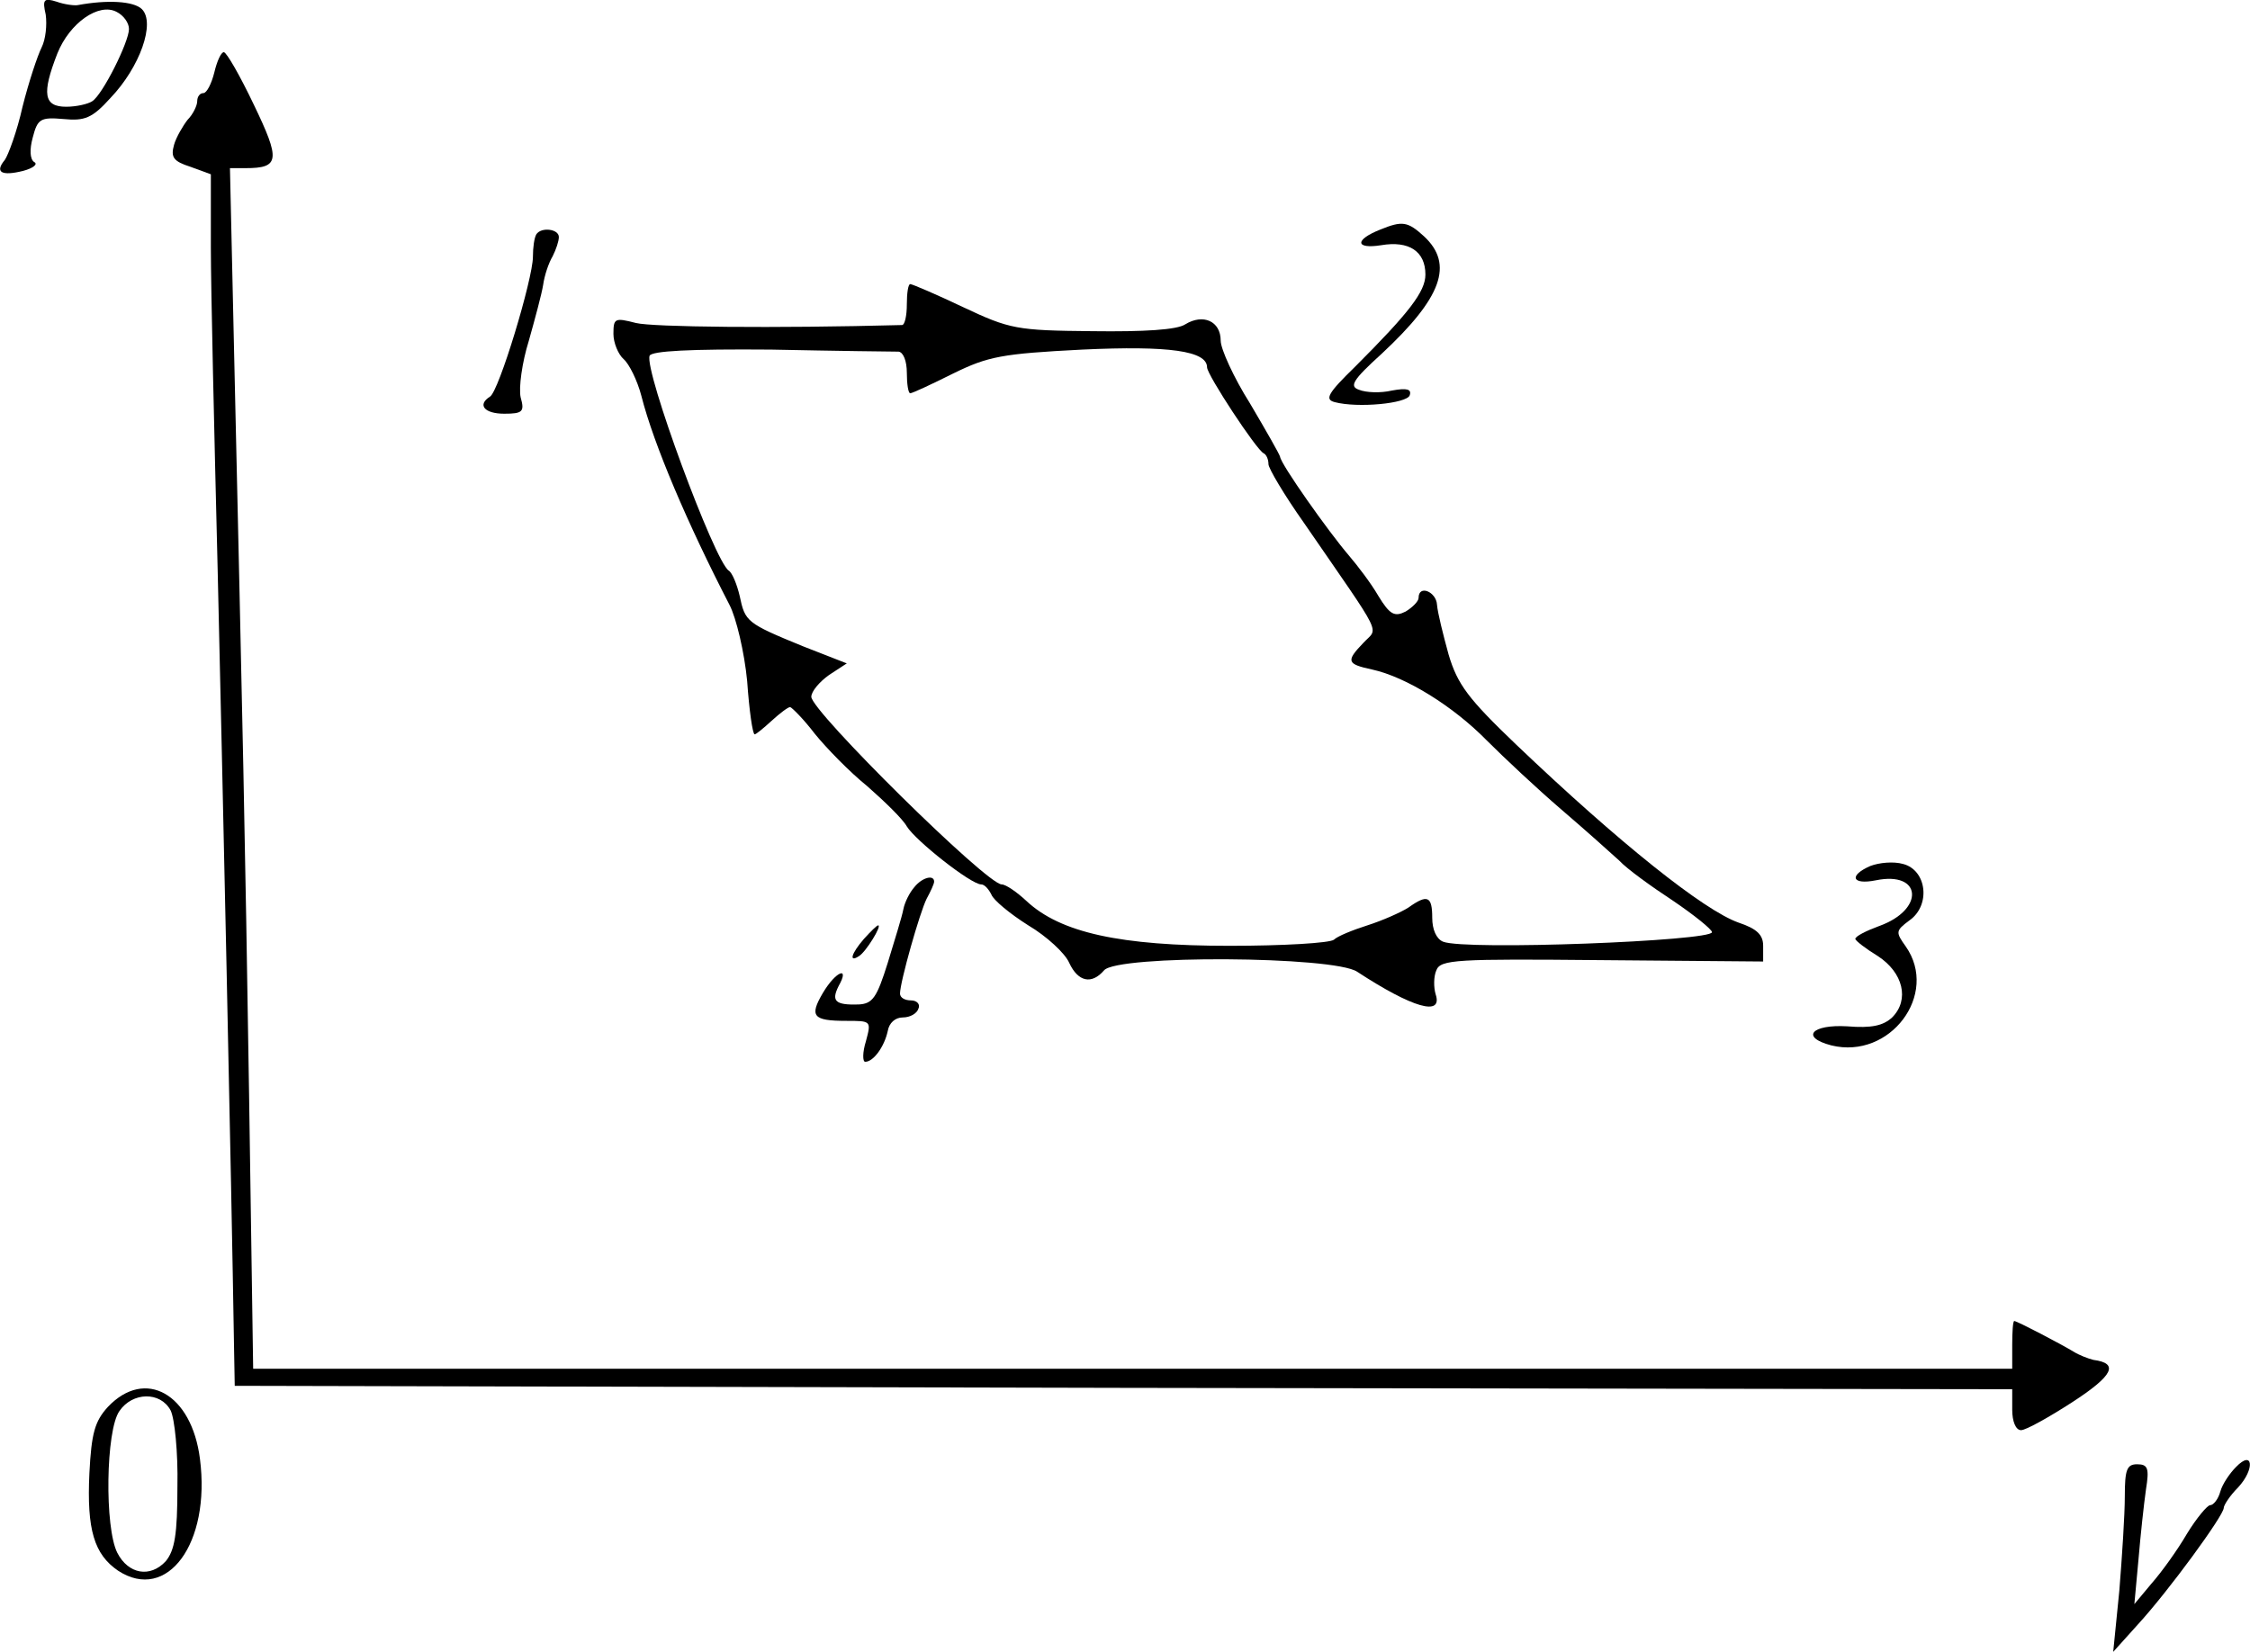
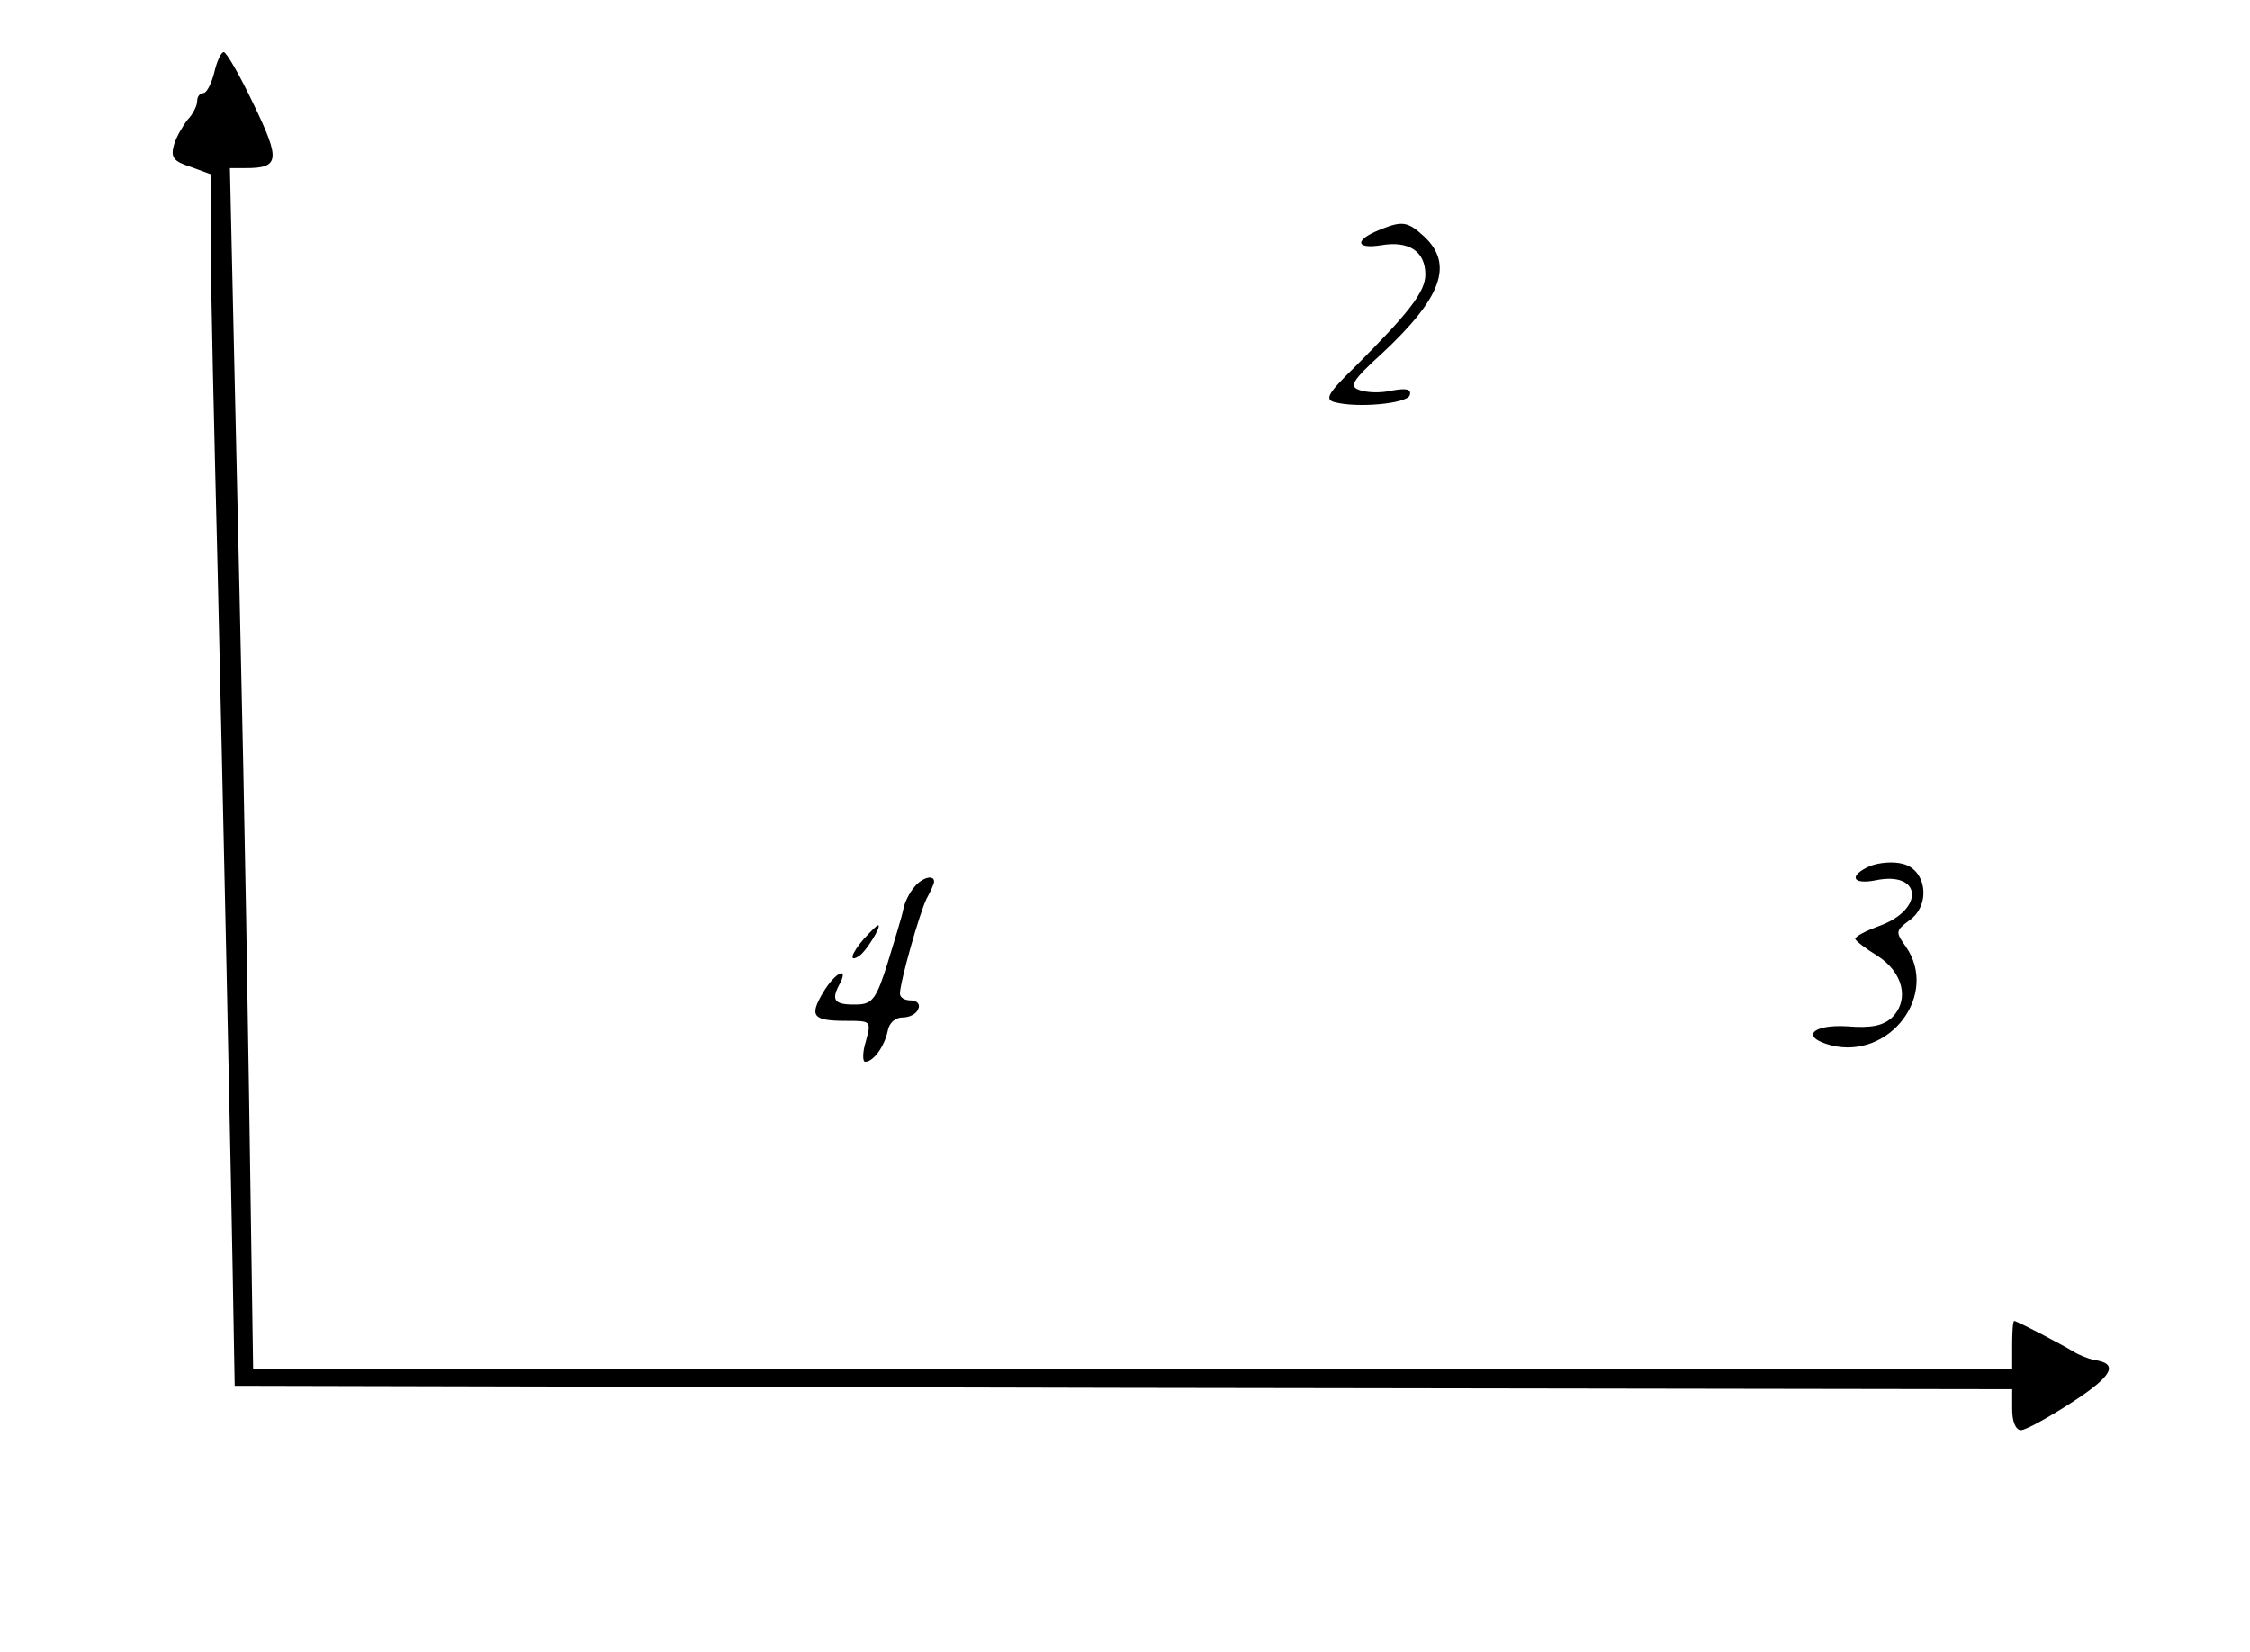
<svg xmlns="http://www.w3.org/2000/svg" version="1.0" width="329.75pt" height="242.148pt" viewBox="0 0 329.75 242.148" preserveAspectRatio="xMidYMid meet">
  <g transform="translate(-14.098,252.648) scale(0.1,-0.1)" fill="#000000" stroke="none">
-     <path d="M208 2505 c2 -15 0 -36 -6 -48 -6 -12 -19 -51 -28 -87 -8 -36 -21 -71 -26 -78 -15 -18 -5 -24 27 -16 15 4 22 10 16 13 -6 4 -7 18 -2 36 7 27 11 30 45 27 31 -3 42 1 69 31 43 45 66 110 46 130 -12 12 -51 14 -94 6 -5 -1 -20 1 -31 5 -19 6 -21 3 -16 -19z m122 -21 c0 -19 -39 -97 -54 -106 -6 -4 -23 -8 -38 -8 -33 0 -36 19 -13 78 18 45 61 75 87 61 10 -5 18 -16 18 -25z" />
    <path d="M455 2420 c-4 -16 -11 -30 -16 -30 -5 0 -9 -5 -9 -12 0 -6 -6 -19 -14 -27 -7 -9 -17 -26 -20 -37 -5 -18 -1 -24 24 -32 l30 -11 0 -108 c0 -59 5 -272 10 -473 7 -299 20 -888 24 -1140 l1 -55 1302 -3 1303 -2 0 -30 c0 -17 5 -30 13 -30 7 0 41 19 75 41 60 39 69 57 31 62 -8 2 -21 7 -29 12 -18 11 -83 45 -87 45 -2 0 -3 -16 -3 -35 l0 -35 -1289 0 -1289 0 -6 403 c-6 389 -9 520 -22 1090 l-6 267 23 0 c50 0 51 12 12 93 -20 42 -40 77 -44 77 -4 0 -10 -13 -14 -30z" />
    <path d="M2164 2190 c-38 -15 -37 -29 1 -23 41 7 65 -9 65 -43 0 -25 -24 -56 -103 -135 -40 -39 -45 -48 -30 -52 34 -9 106 -2 110 10 3 9 -4 11 -26 7 -17 -4 -38 -3 -48 1 -15 5 -10 14 33 53 88 82 106 131 62 172 -24 22 -32 23 -64 10z" />
-     <path d="M927 2183 c-3 -5 -5 -19 -5 -33 0 -32 -50 -198 -63 -205 -19 -12 -8 -25 21 -25 27 0 30 3 24 24 -3 14 2 51 12 83 9 32 19 69 21 82 2 14 8 32 14 42 5 10 9 22 9 28 0 12 -26 15 -33 4z" />
-     <path d="M1470 2080 c0 -16 -3 -30 -7 -30 -187 -5 -366 -3 -390 3 -31 8 -33 7 -33 -16 0 -13 7 -30 15 -37 8 -7 20 -31 26 -54 18 -71 68 -188 129 -306 10 -19 22 -70 26 -112 3 -43 8 -78 11 -78 2 0 13 9 25 20 12 11 24 20 27 20 3 -1 20 -18 36 -39 17 -21 51 -56 77 -77 25 -22 52 -48 58 -59 13 -21 94 -85 109 -85 5 0 11 -7 15 -15 3 -8 27 -28 54 -45 27 -16 54 -41 60 -55 13 -28 33 -32 51 -11 19 23 337 21 371 -2 81 -53 126 -66 115 -33 -3 10 -3 26 1 35 6 16 29 17 243 15 l236 -2 0 23 c0 16 -9 25 -36 34 -51 18 -175 117 -326 261 -70 67 -86 88 -99 132 -8 29 -16 61 -17 73 -1 19 -27 30 -27 10 0 -5 -9 -14 -19 -20 -16 -8 -23 -5 -40 23 -11 19 -31 45 -43 59 -30 35 -100 134 -101 145 -1 4 -21 39 -44 78 -24 38 -43 80 -43 92 0 29 -26 40 -52 24 -12 -8 -60 -11 -136 -10 -111 1 -121 3 -189 35 -40 19 -75 34 -78 34 -3 0 -5 -13 -5 -30z m-12 -69 c7 -1 12 -14 12 -31 0 -16 2 -30 5 -30 3 0 31 13 63 29 51 25 71 29 189 35 128 6 183 -2 183 -26 0 -11 73 -122 83 -126 4 -2 7 -9 7 -16 0 -6 23 -45 52 -86 119 -173 109 -152 87 -176 -26 -27 -24 -31 13 -39 50 -11 119 -54 168 -104 25 -25 74 -71 109 -101 35 -30 73 -64 85 -75 11 -12 47 -38 79 -59 31 -21 57 -42 57 -46 0 -13 -361 -27 -394 -14 -10 4 -16 18 -16 35 0 32 -7 35 -35 15 -11 -7 -38 -19 -60 -26 -22 -7 -44 -16 -49 -21 -6 -5 -75 -9 -153 -9 -160 0 -248 19 -298 66 -14 13 -30 24 -36 24 -22 0 -279 254 -279 275 0 8 12 22 26 32 l26 17 -64 25 c-83 34 -85 36 -93 74 -4 17 -11 34 -16 37 -21 14 -124 293 -116 315 3 7 59 10 178 9 96 -2 180 -3 187 -3z" />
    <path d="M2882 1257 c-32 -14 -27 -28 8 -21 68 14 72 -43 5 -67 -19 -7 -35 -15 -35 -19 1 -3 15 -14 33 -25 37 -24 47 -64 21 -90 -13 -12 -30 -16 -66 -13 -52 3 -69 -16 -23 -28 86 -21 158 75 109 145 -15 21 -15 23 5 38 32 22 26 74 -9 83 -14 4 -35 2 -48 -3z" />
    <path d="M1481 1226 c-7 -8 -14 -22 -16 -32 -2 -11 -13 -46 -23 -79 -16 -51 -22 -60 -43 -61 -34 -1 -40 5 -29 27 17 30 -4 22 -23 -10 -20 -34 -15 -41 34 -41 37 0 37 0 29 -30 -5 -16 -5 -30 -1 -30 12 0 28 22 33 45 2 12 11 20 22 20 11 0 21 6 23 13 3 6 -2 12 -11 12 -9 0 -16 4 -16 10 0 17 29 119 39 139 6 11 11 22 11 25 0 11 -18 6 -29 -8z" />
    <path d="M1407 1150 c-19 -22 -22 -35 -7 -25 10 6 34 45 28 45 -2 0 -11 -9 -21 -20z" />
-     <path d="M299 464 c-19 -21 -24 -38 -27 -97 -4 -83 7 -119 42 -143 72 -47 136 40 120 164 -12 95 -80 134 -135 76z m92 -5 c6 -12 11 -62 10 -111 0 -71 -4 -94 -17 -110 -23 -25 -55 -19 -71 12 -19 37 -17 180 3 208 19 28 60 29 75 1z" />
-     <path d="M3418 376 c-9 -9 -20 -25 -23 -36 -3 -11 -10 -20 -15 -20 -4 0 -20 -19 -34 -42 -14 -24 -37 -56 -52 -73 l-25 -30 6 65 c3 36 8 82 11 103 5 31 3 37 -13 37 -15 0 -18 -8 -18 -47 0 -27 -4 -88 -8 -138 l-9 -90 36 40 c45 49 126 160 126 171 0 4 9 18 21 30 25 27 22 56 -3 30z" />
  </g>
</svg>